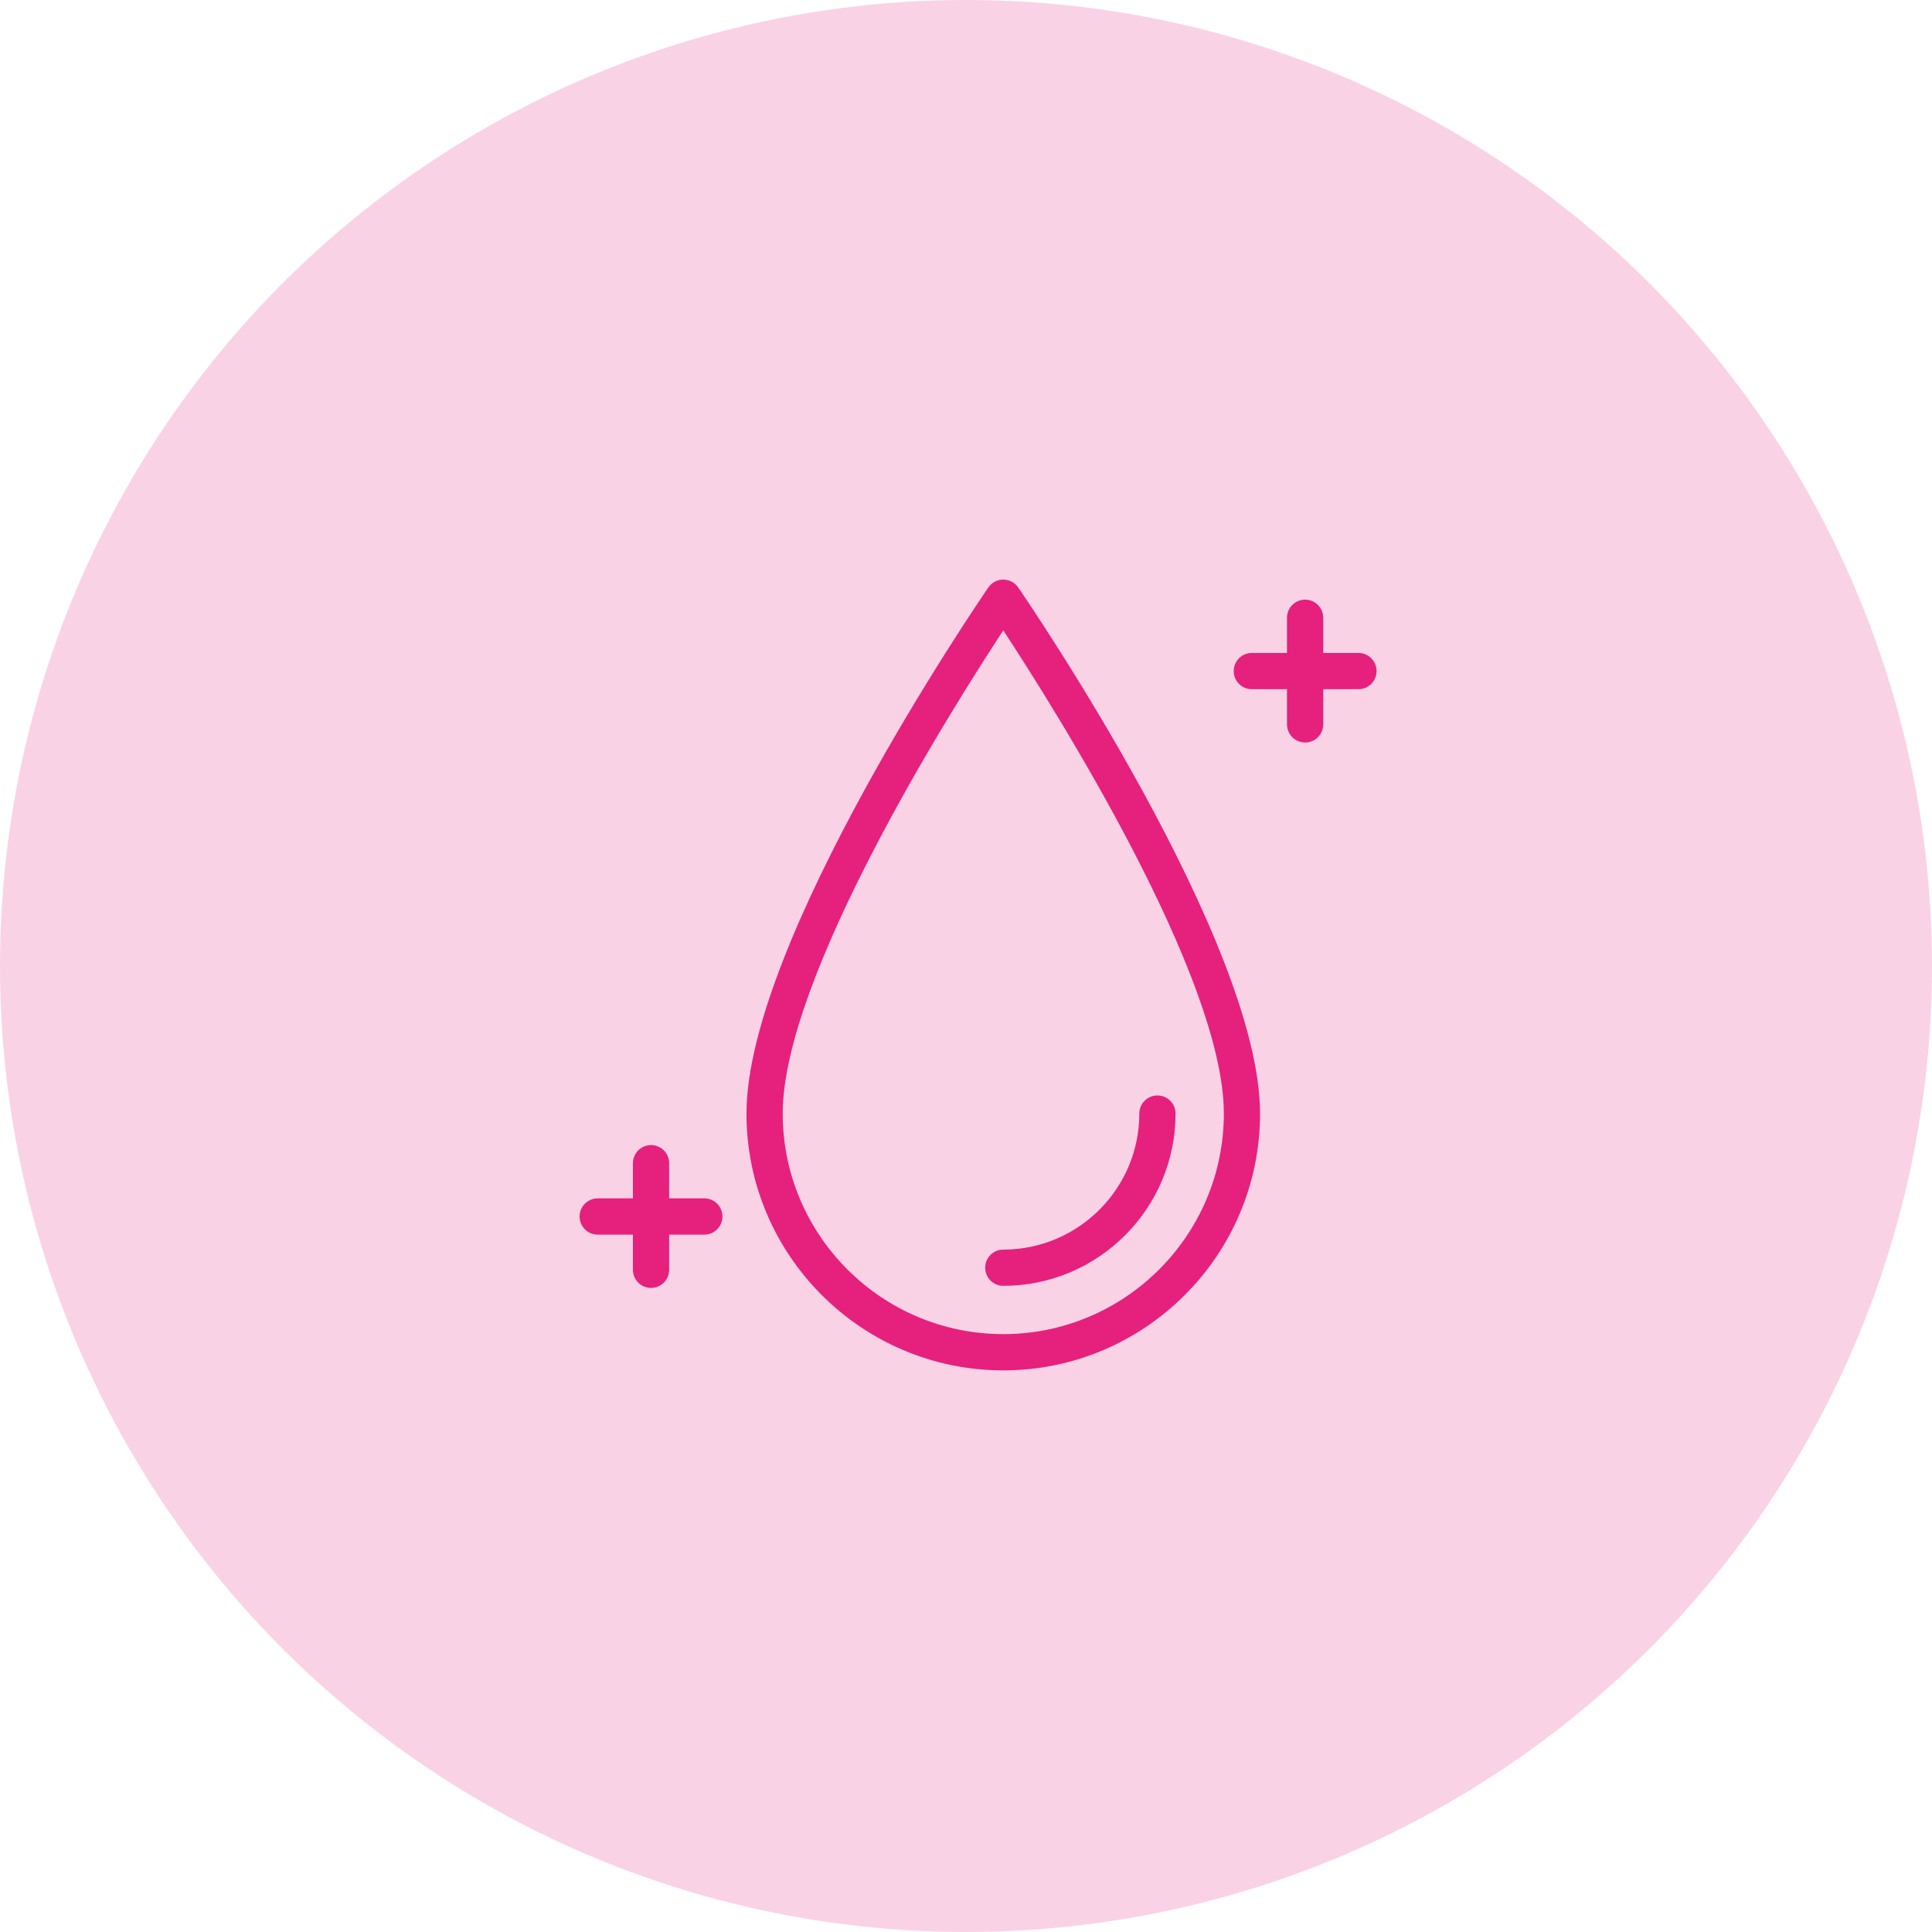
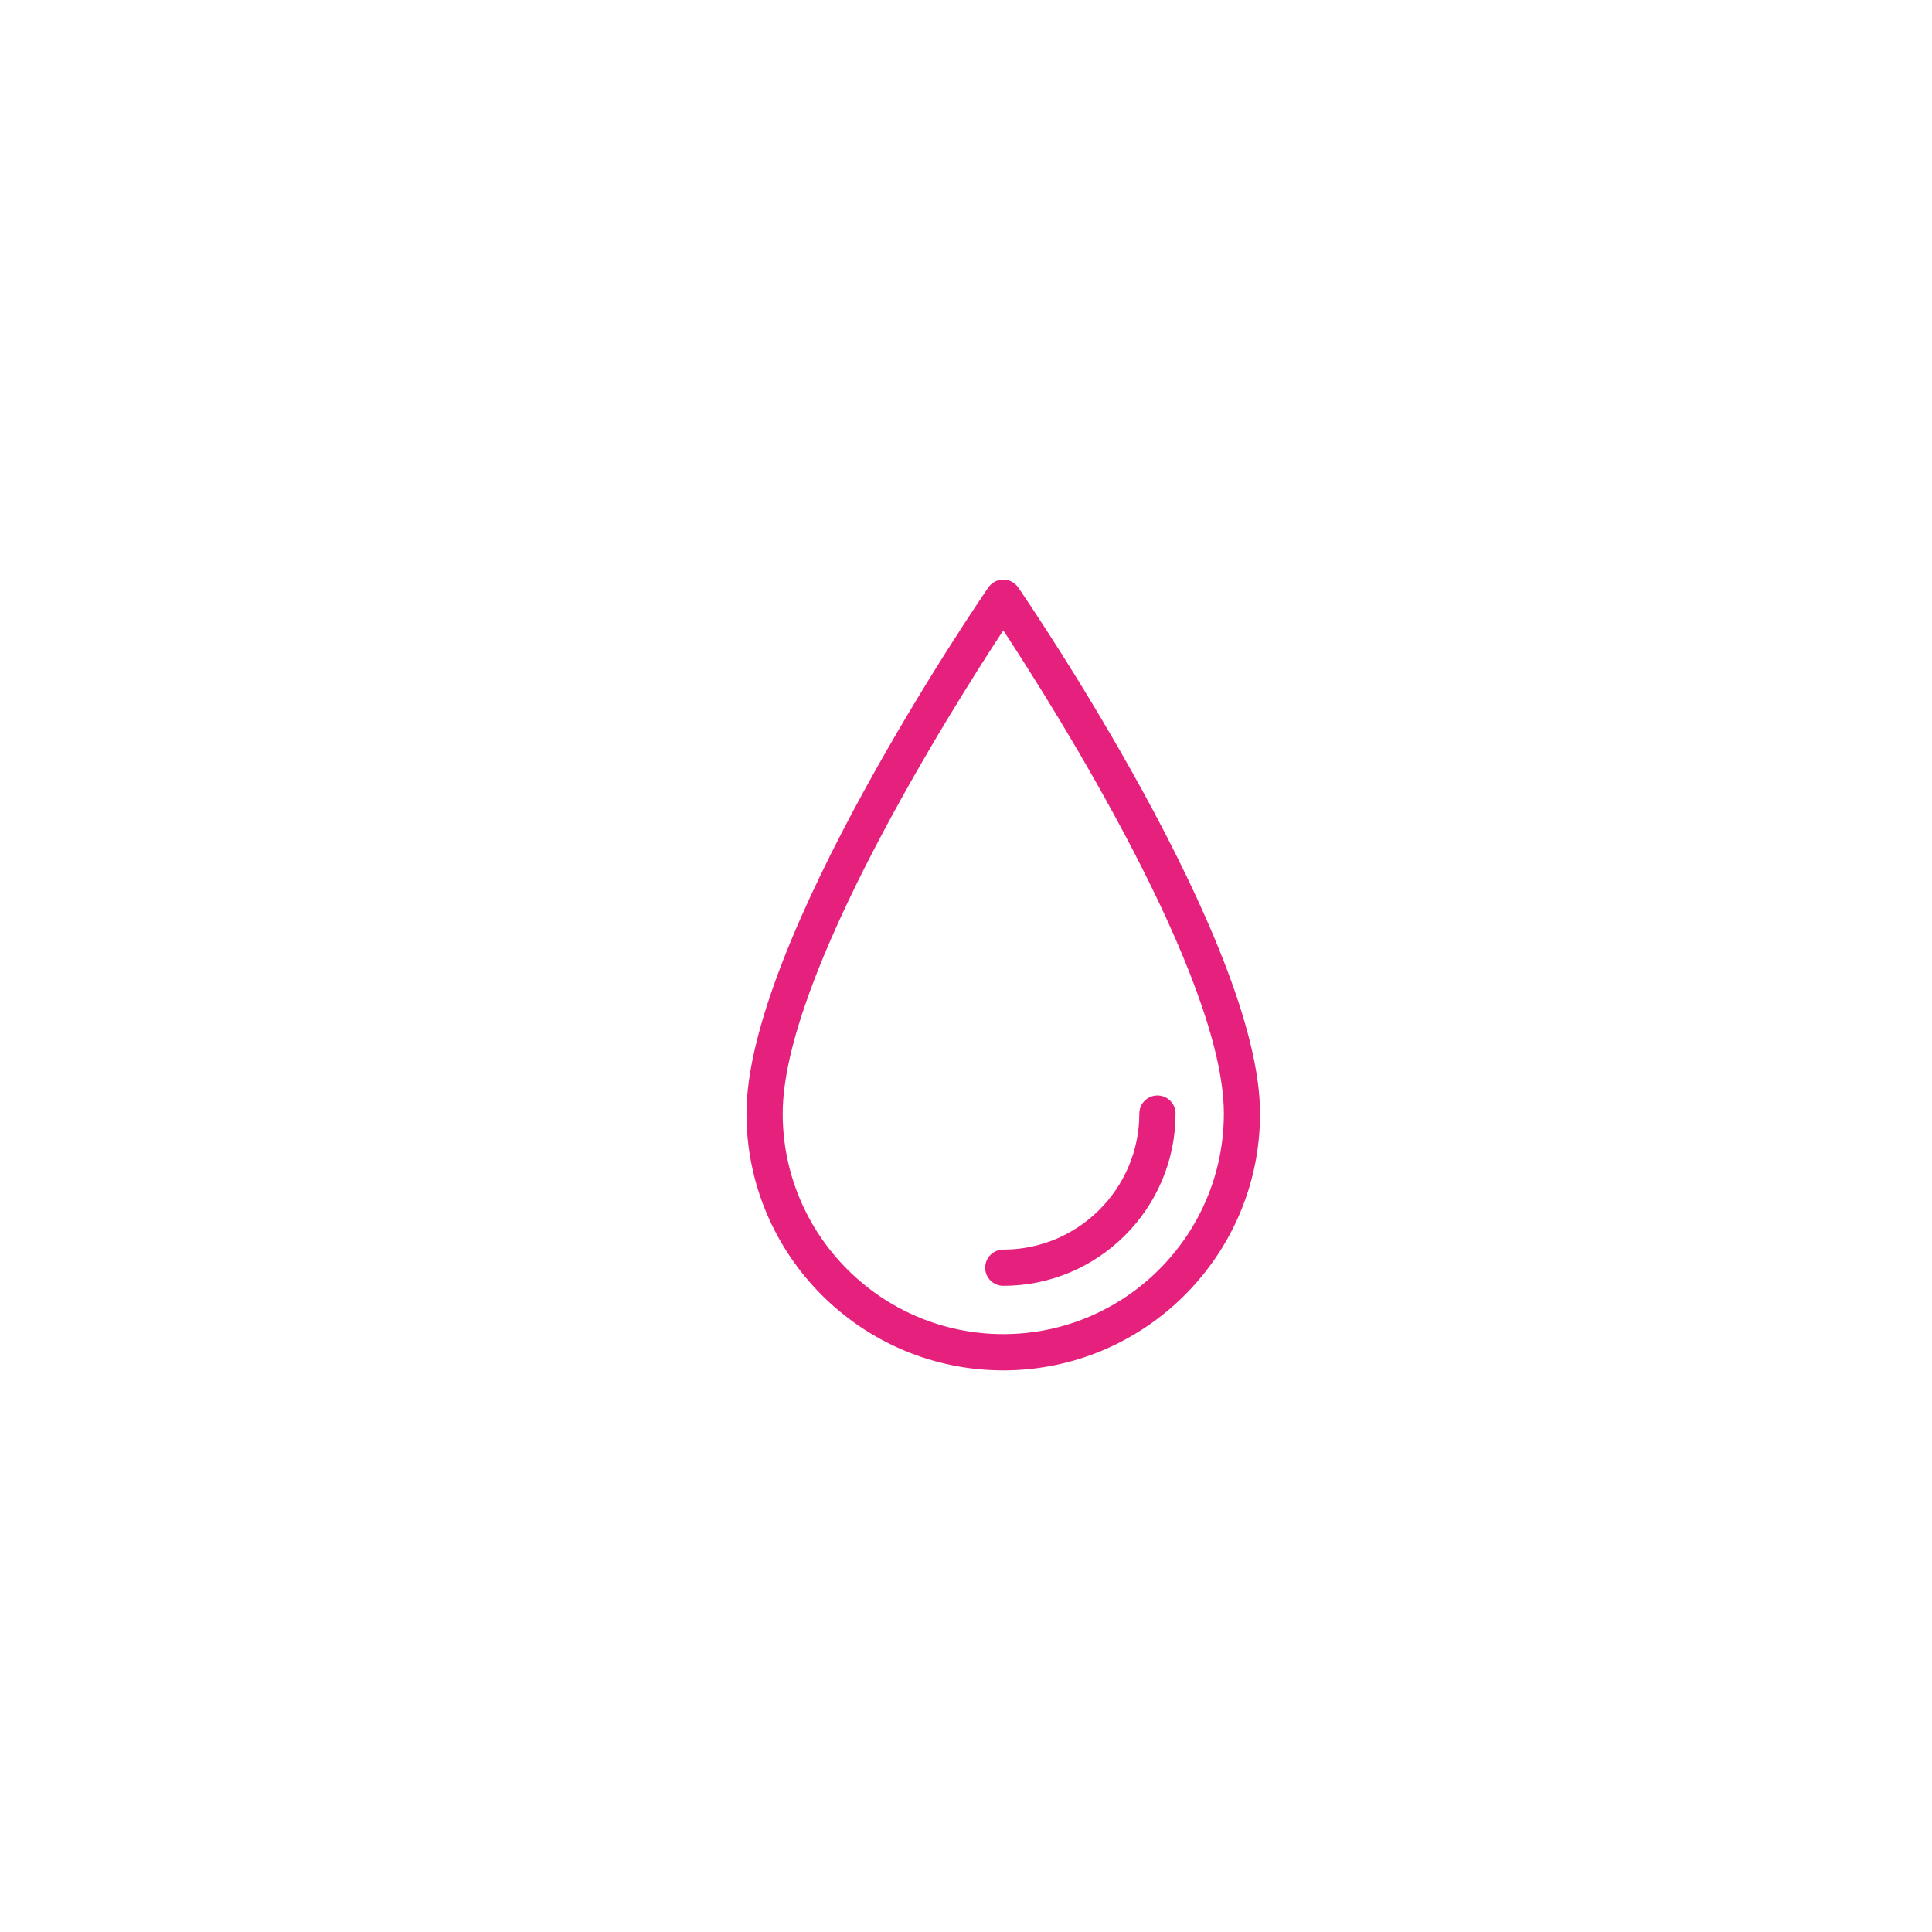
<svg xmlns="http://www.w3.org/2000/svg" width="80" height="80" viewBox="0 0 80 80" fill="none">
-   <circle cx="40" cy="40" r="40" fill="#E6207D" fill-opacity="0.2" />
  <path d="M41.544 24C41.296 24 41.065 24.122 40.925 24.326C40.516 24.921 30.91 38.993 30.91 46.11C30.91 51.974 35.68 56.744 41.543 56.744C47.407 56.744 52.176 51.974 52.176 46.11C52.176 38.993 42.571 24.921 42.162 24.326C42.022 24.122 41.791 24 41.544 24ZM41.544 55.243C36.507 55.243 32.41 51.146 32.41 46.11C32.41 40.449 39.398 29.37 41.544 26.102C43.689 29.37 50.677 40.449 50.677 46.11C50.677 51.146 46.58 55.243 41.544 55.243Z" fill="#E6207D" />
  <path d="M40.794 52.493C40.794 52.907 41.129 53.243 41.544 53.243C45.477 53.243 48.677 50.044 48.677 46.111C48.677 45.696 48.341 45.361 47.927 45.361C47.512 45.361 47.177 45.696 47.177 46.111C47.177 49.217 44.65 51.743 41.544 51.743C41.129 51.743 40.794 52.079 40.794 52.493Z" fill="#E6207D" />
-   <path d="M56.25 27.038H54.792V25.58C54.792 25.166 54.457 24.83 54.042 24.83C53.628 24.83 53.292 25.166 53.292 25.58V27.038H51.835C51.42 27.038 51.085 27.373 51.085 27.788C51.085 28.202 51.42 28.538 51.835 28.538H53.292V29.995C53.292 30.41 53.628 30.745 54.042 30.745C54.457 30.745 54.792 30.41 54.792 29.995V28.538H56.25C56.664 28.538 57 28.202 57 27.788C57 27.373 56.664 27.038 56.25 27.038Z" fill="#E6207D" />
-   <path d="M29.165 49.622H27.708V48.165C27.708 47.751 27.372 47.415 26.958 47.415C26.543 47.415 26.208 47.751 26.208 48.165V49.622H24.75C24.336 49.622 24 49.958 24 50.372C24 50.787 24.336 51.123 24.75 51.123H26.208V52.58C26.208 52.994 26.543 53.33 26.958 53.33C27.372 53.33 27.708 52.994 27.708 52.58V51.123H29.165C29.58 51.123 29.915 50.787 29.915 50.372C29.915 49.958 29.58 49.622 29.165 49.622Z" fill="#E6207D" />
</svg>